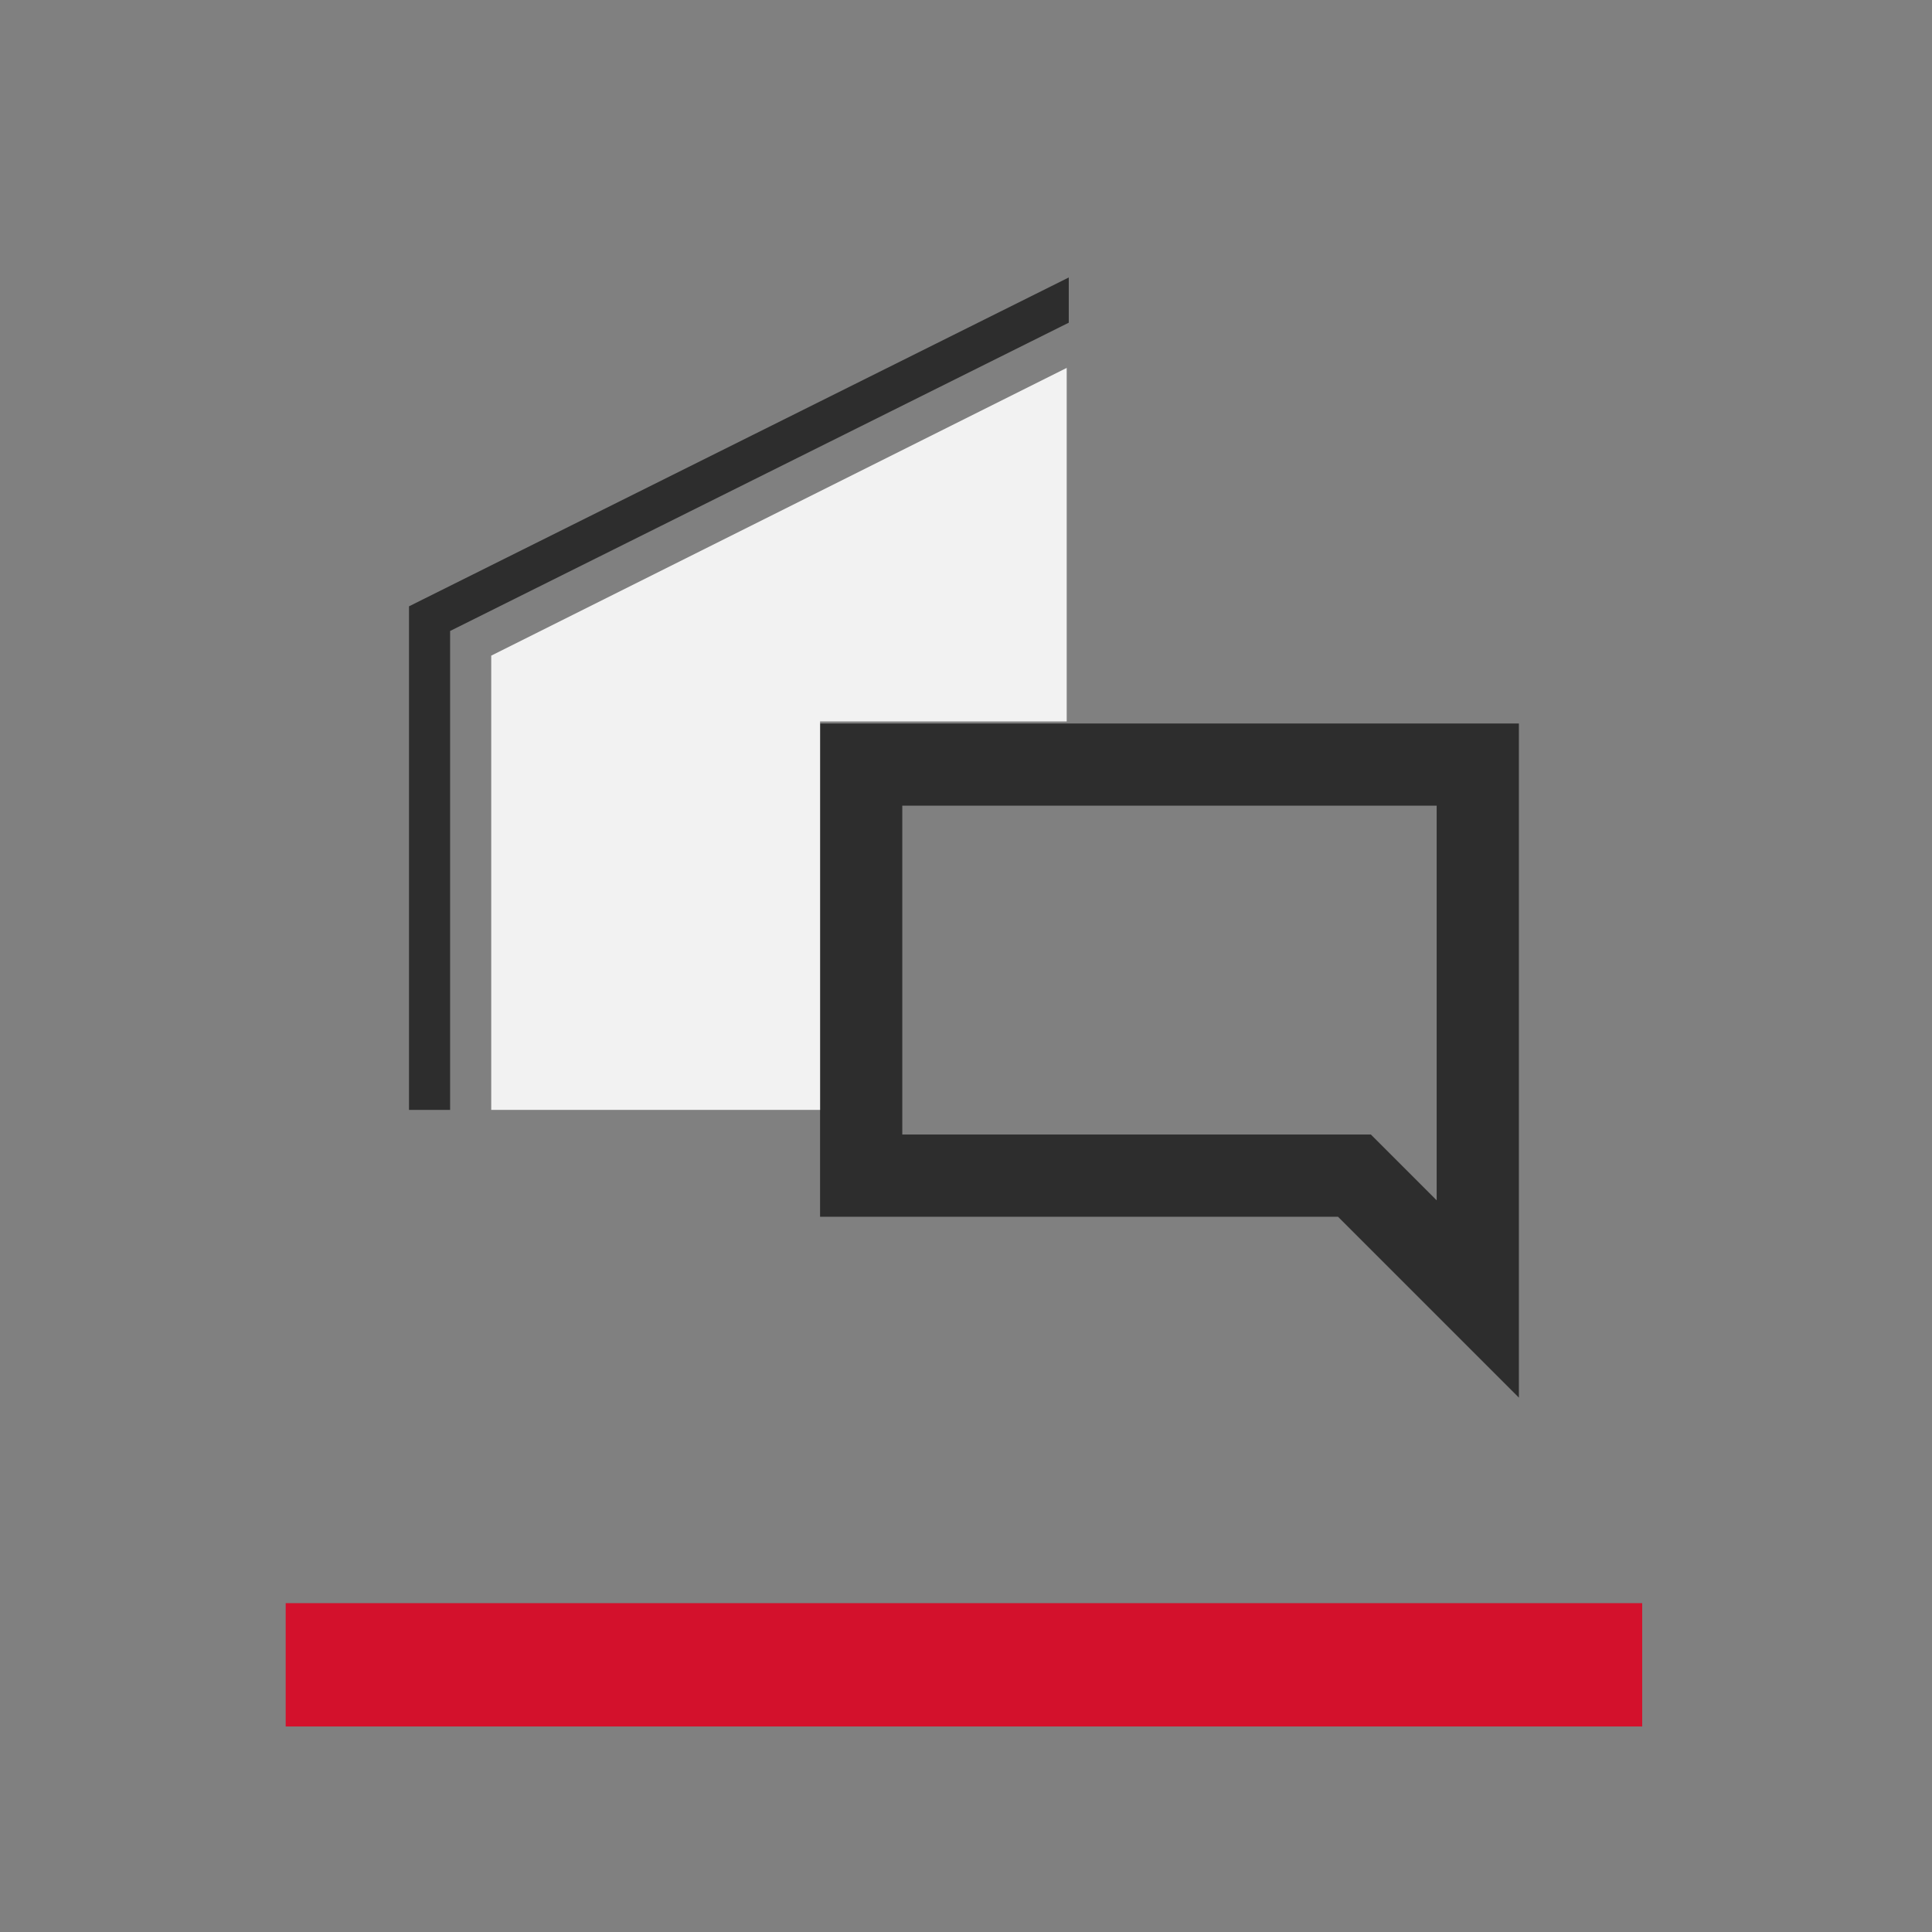
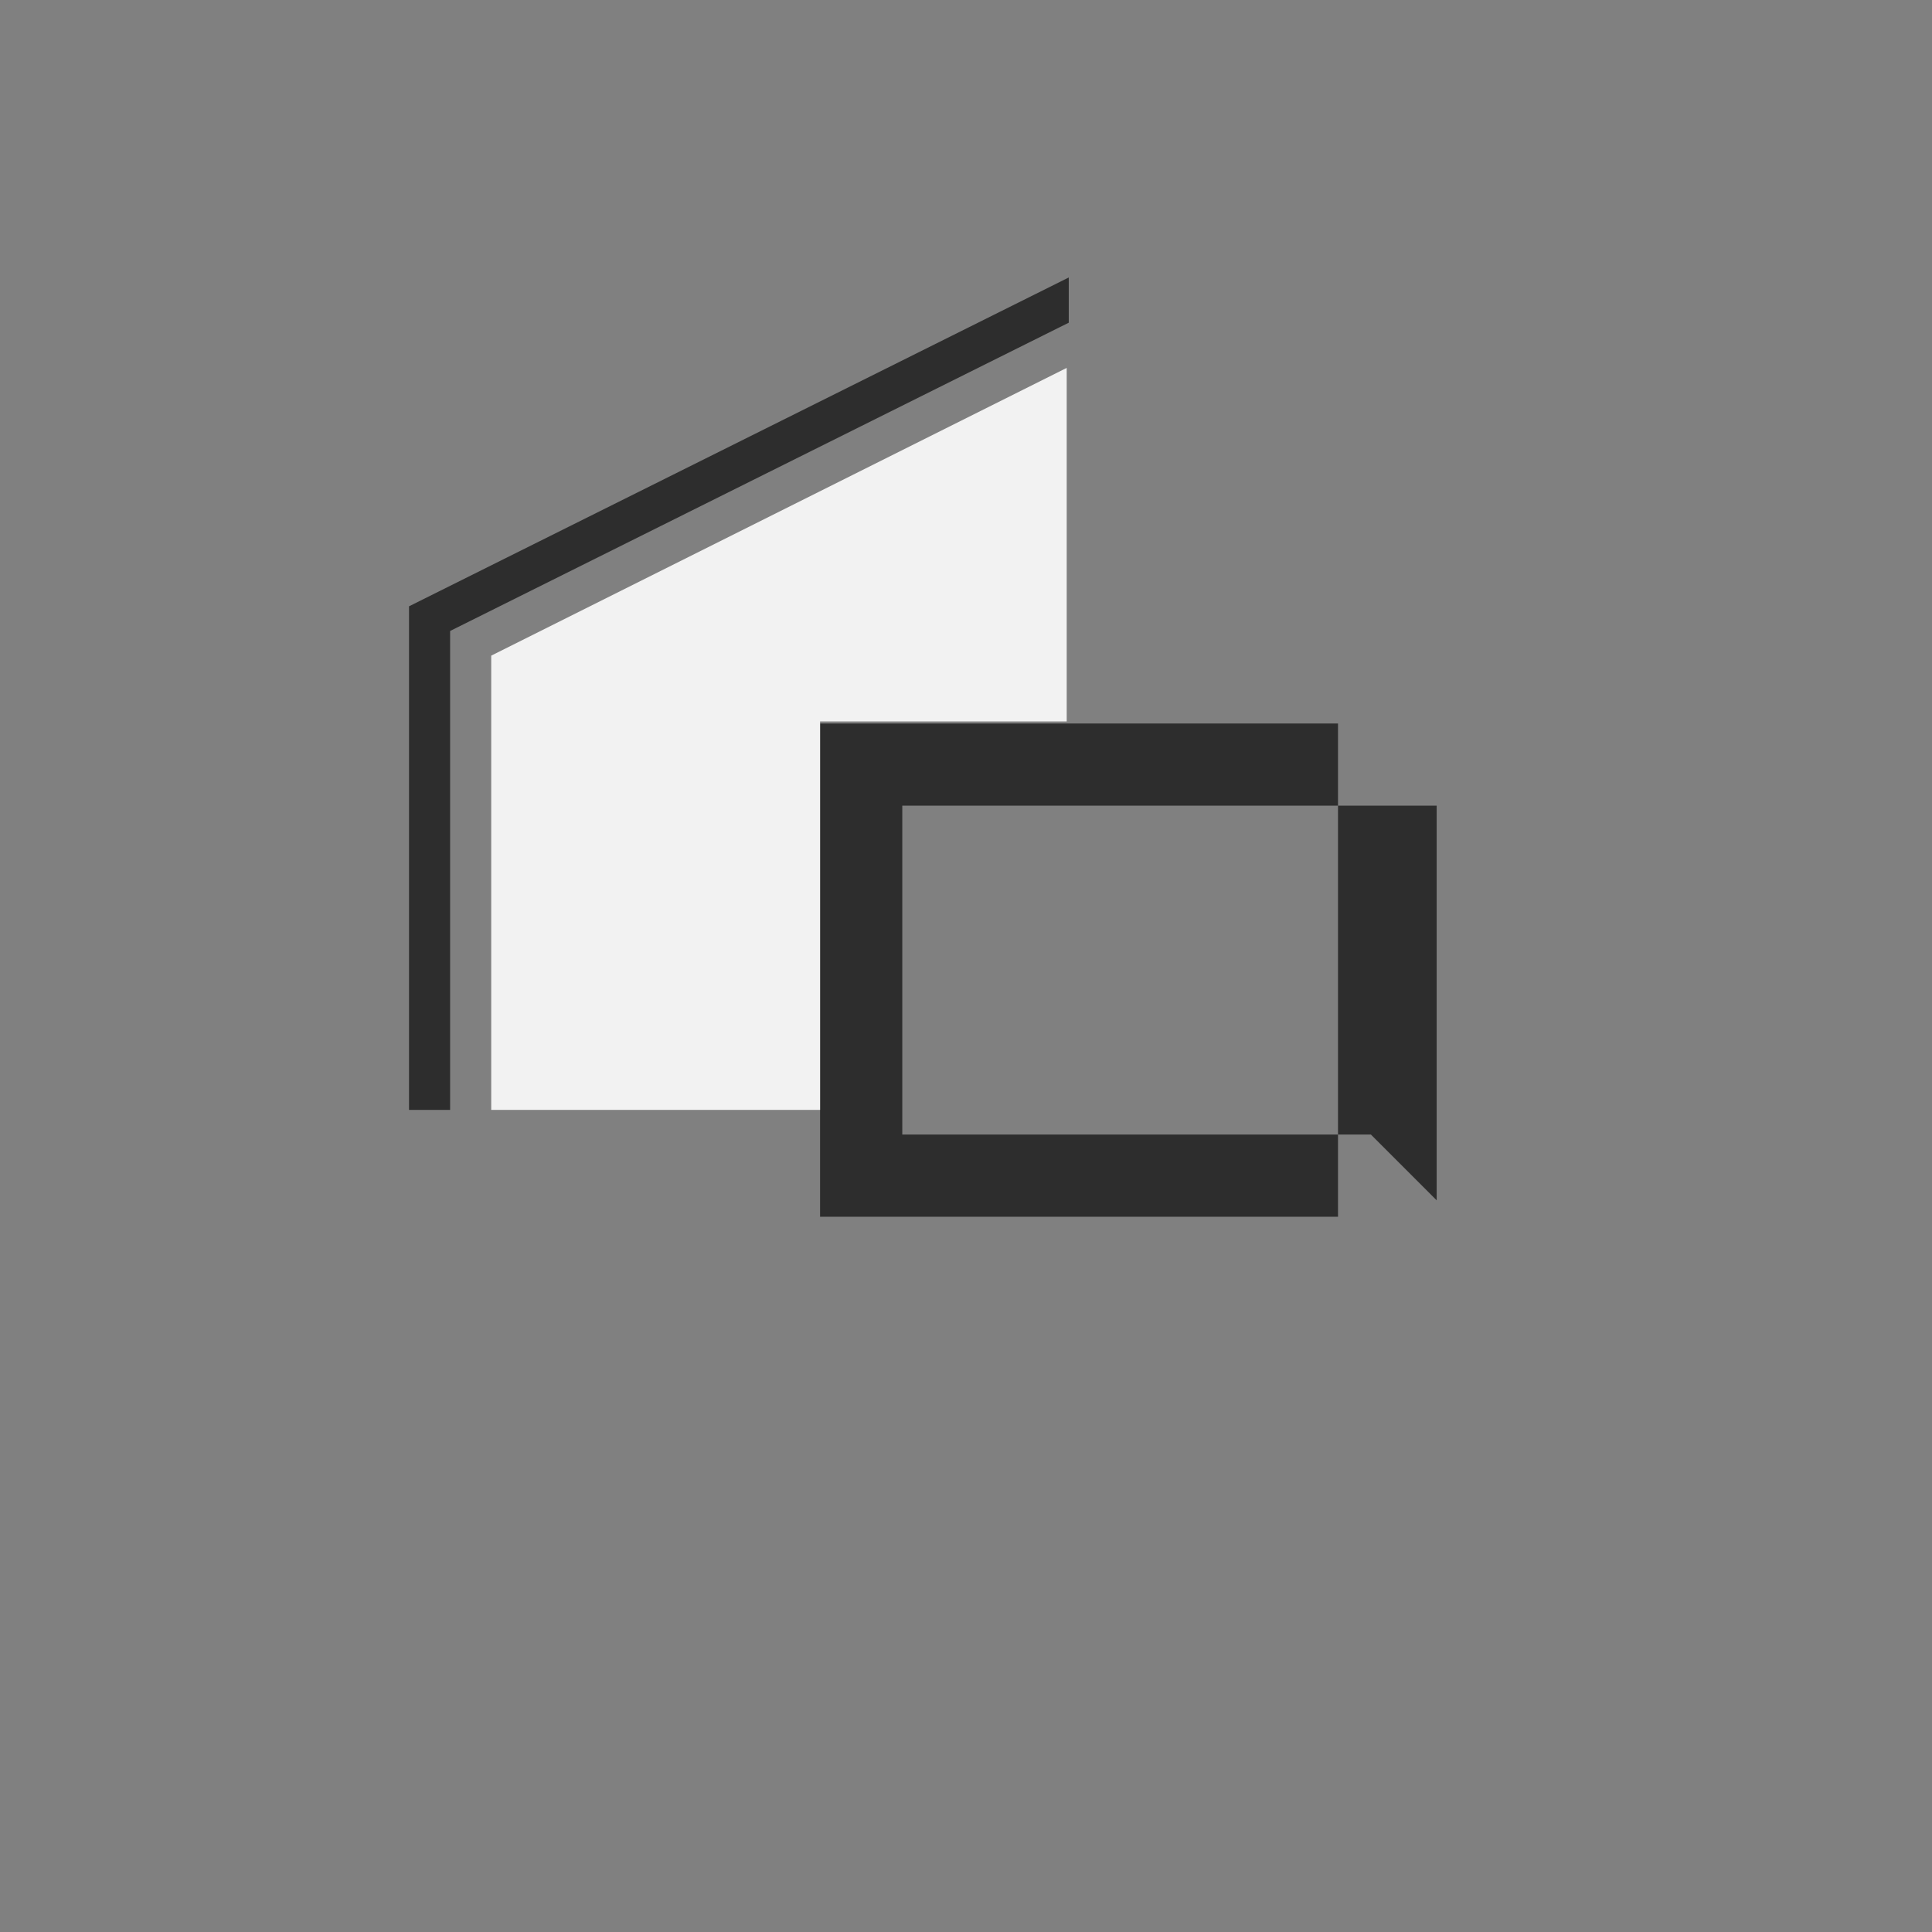
<svg xmlns="http://www.w3.org/2000/svg" version="1.1" id="_x5F_icons" x="0px" y="0px" viewBox="0 0 94 94" style="enable-background:new 0 0 94 94;" xml:space="preserve">
  <rect x="0" y="0" width="94" height="94" fill="#808080" stroke="none" />
  <style type="text/css">
	.st0{fill:#FFFFFF;}
	.st1{fill:#2D2D2D;}
	.st2{fill:#D3112C;}
	.st3{fill:#F2F2F2;}
	.st4{fill:none;stroke:#183A68;stroke-width:4;stroke-miterlimit:10;}
	.st5{fill:none;stroke:#183A68;stroke-width:7;stroke-miterlimit:10;}
	.st6{fill:#97BCE5;}
	.st7{fill:#183A67;}
	.st8{fill:none;}
	.st9{fill:#D3112C;stroke:#183A68;stroke-width:4;stroke-miterlimit:10;}
	.st10{fill:#CEC9CA;}
	.st11{fill:none;stroke:#2D2D2D;stroke-width:4.8;}
	.st12{fill:#C0C0BF;}
</style>
-   <rect x="13.9" y="78" class="st2" width="66" height="6" />
-   <path class="st1" d="M39.9,35.2v24h25.2l8.8,8.8V35.2H39.9z M69.9,58.4l-3.2-3.2H43.9v-16h26V58.4z" />
+   <path class="st1" d="M39.9,35.2v24h25.2V35.2H39.9z M69.9,58.4l-3.2-3.2H43.9v-16h26V58.4z" />
  <polygon class="st1" points="21.9,54 19.9,54 19.9,29.5 52,13.5 52,15.7 21.9,30.7 " />
  <path class="st3" d="M23.9,54l0-22.1l28-14c0,5.7,0,11.5,0,17.2c-4,0-8,0-12,0l0,18.9H23.9z" />
</svg>